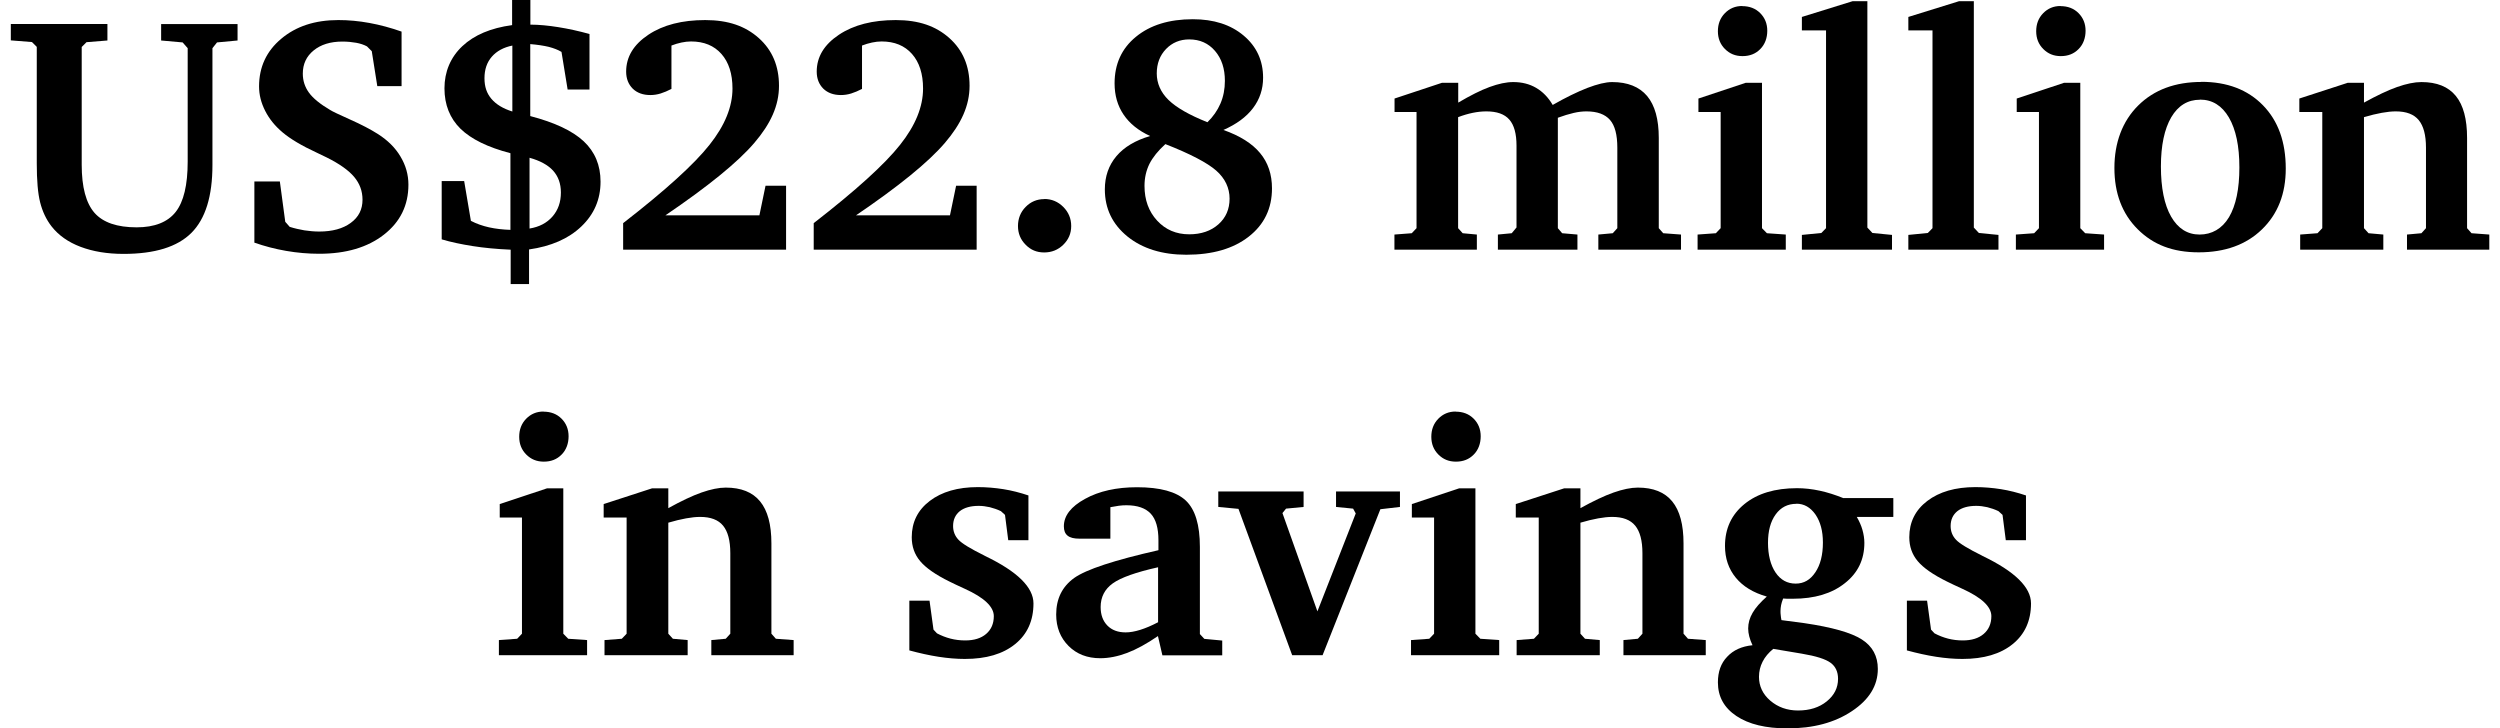
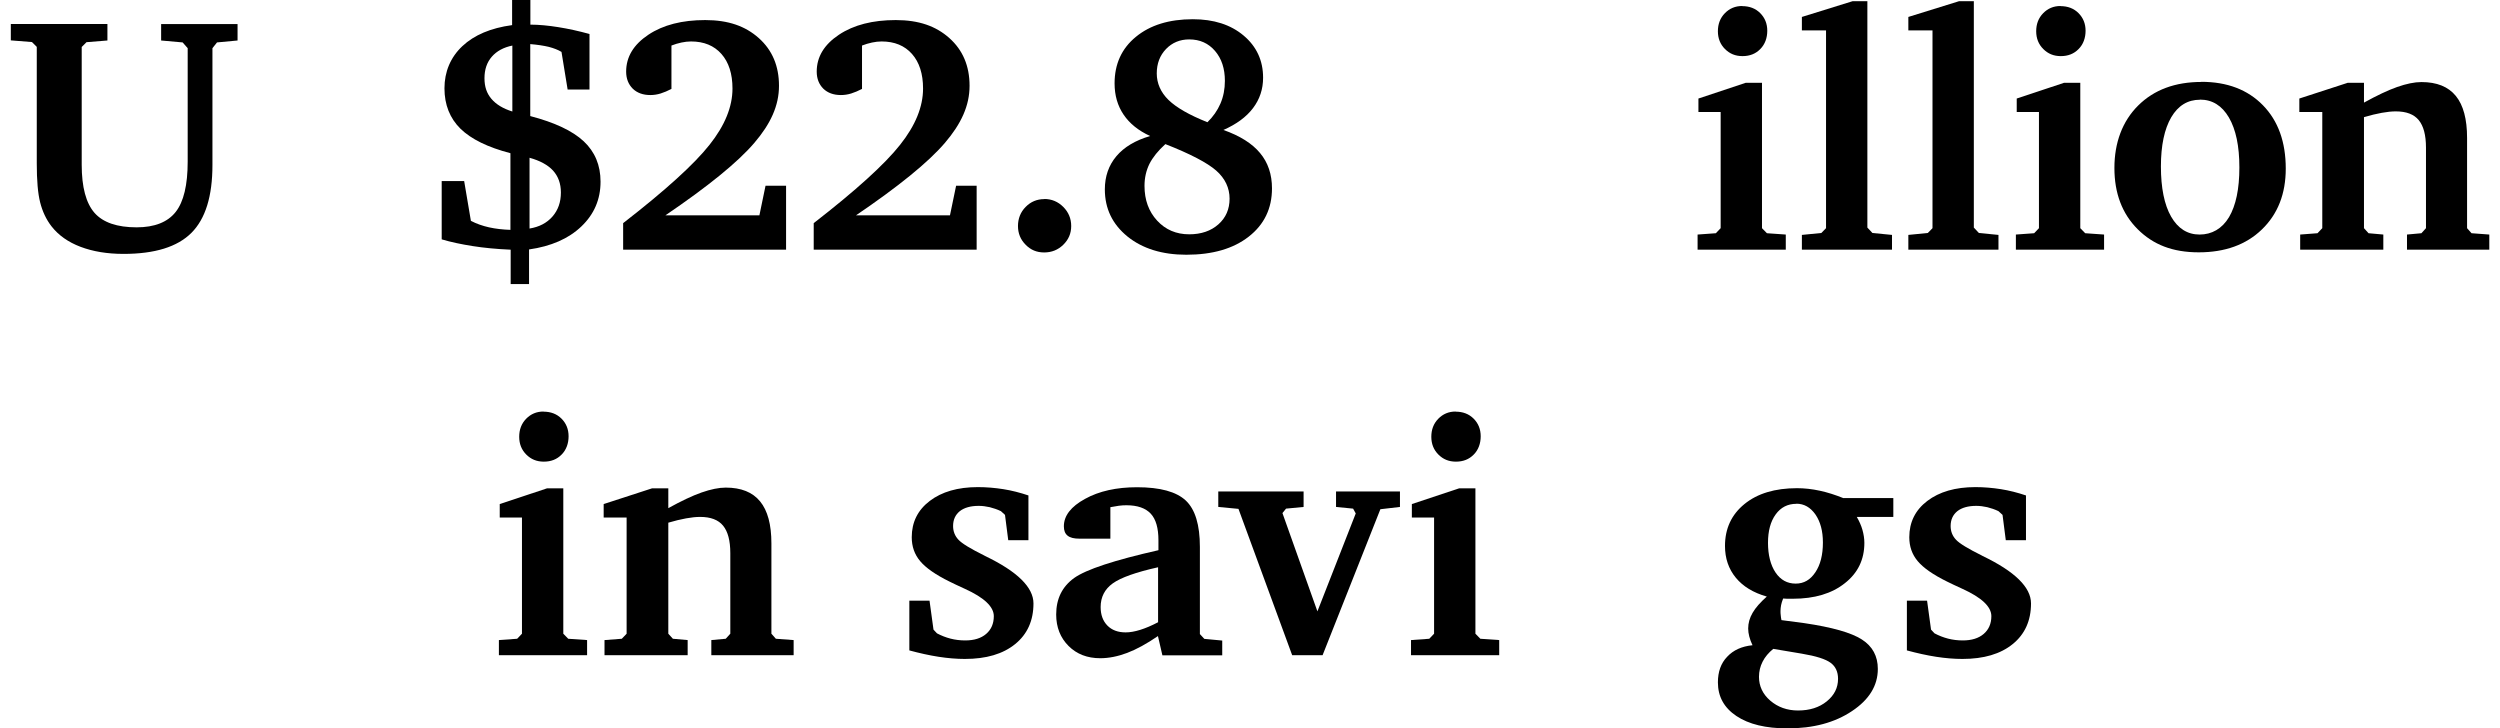
<svg xmlns="http://www.w3.org/2000/svg" id="Layer_166f5ab6a8e3c5" viewBox="0 0 206.26 60.6" aria-hidden="true" width="206px" height="60px">
  <defs>
    <linearGradient class="cerosgradient" data-cerosgradient="true" id="CerosGradient_id51b92e1e7" gradientUnits="userSpaceOnUse" x1="50%" y1="100%" x2="50%" y2="0%">
      <stop offset="0%" stop-color="#d1d1d1" />
      <stop offset="100%" stop-color="#d1d1d1" />
    </linearGradient>
    <linearGradient />
  </defs>
  <path d="M0,2h8.04v1.37l-1.74.14-.4.4v9.8c0,1.87.36,3.2,1.07,4.01.71.8,1.88,1.2,3.5,1.2,1.49,0,2.58-.43,3.25-1.28.67-.85,1-2.25,1-4.19V4.01l-.42-.48-1.79-.16v-1.37h6.36v1.37l-1.71.16-.38.48v9.72c0,2.6-.58,4.48-1.75,5.65-1.17,1.17-3.05,1.75-5.65,1.75-1.36,0-2.55-.2-3.58-.59s-1.83-.96-2.41-1.7c-.45-.58-.76-1.25-.95-2-.19-.75-.28-1.83-.28-3.23V3.9l-.4-.4-1.76-.14v-1.37Z" />
-   <path d="M20.27,20.17v-5.07h2.12l.45,3.36.37.42c.41.13.82.22,1.22.29.41.06.82.1,1.24.1,1.09,0,1.97-.24,2.62-.72.66-.48.98-1.12.98-1.93,0-.71-.23-1.34-.69-1.89-.46-.55-1.23-1.1-2.3-1.63-.17-.09-.44-.22-.79-.38-1.28-.59-2.23-1.16-2.87-1.7-.63-.53-1.11-1.12-1.45-1.79-.34-.67-.51-1.34-.51-2.04,0-1.6.61-2.93,1.84-3.96,1.23-1.04,2.81-1.56,4.76-1.56.85,0,1.71.08,2.58.24.88.16,1.77.4,2.68.72v4.54h-2.02l-.46-2.91-.4-.4c-.26-.14-.57-.24-.9-.3-.34-.06-.72-.1-1.15-.1-.99,0-1.79.25-2.39.74s-.9,1.13-.9,1.93c0,.58.17,1.11.51,1.58.34.47.93.95,1.76,1.44.2.13.76.39,1.67.8.92.41,1.69.81,2.32,1.21.81.52,1.44,1.14,1.87,1.87.44.73.66,1.51.66,2.34,0,1.71-.68,3.1-2.04,4.16-1.36,1.06-3.15,1.59-5.39,1.59-.91,0-1.83-.08-2.75-.24-.92-.16-1.8-.39-2.65-.69Z" />
  <path d="M41.75,0h1.49v2.05c.73,0,1.51.08,2.33.21.82.13,1.69.32,2.59.57v4.62h-1.82l-.51-3.13c-.28-.17-.64-.31-1.06-.42-.42-.1-.94-.18-1.54-.23v5.99c2.03.53,3.52,1.23,4.45,2.1.93.87,1.4,1.99,1.4,3.36,0,1.47-.53,2.71-1.6,3.73-1.07,1.02-2.52,1.65-4.35,1.91v2.88h-1.53v-2.86c-1.16-.05-2.21-.15-3.16-.3-.95-.15-1.81-.33-2.58-.56v-4.85h1.87l.56,3.31c.46.24.97.42,1.51.54.54.12,1.14.19,1.78.21v-6.38c-1.88-.49-3.27-1.17-4.16-2.04-.88-.87-1.33-1.99-1.33-3.36s.5-2.58,1.49-3.51c.99-.93,2.37-1.51,4.14-1.75V0ZM41.75,3.79c-.74.15-1.31.46-1.72.93-.41.47-.61,1.07-.61,1.79s.19,1.26.58,1.72c.39.46.97.81,1.74,1.05V3.79ZM43.17,13.14v5.88c.8-.13,1.44-.46,1.91-1,.47-.54.7-1.2.7-2,0-.74-.22-1.34-.65-1.82-.43-.47-1.09-.83-1.96-1.07Z" />
  <path d="M54.45,17.92h7.85l.51-2.46h1.71v5.32h-13.56v-2.21c3.52-2.73,5.92-4.91,7.19-6.52,1.28-1.61,1.91-3.17,1.91-4.68,0-1.23-.31-2.19-.92-2.88-.61-.69-1.45-1.04-2.53-1.04-.26,0-.52.03-.8.09-.28.06-.55.14-.83.25v3.61c-.31.16-.61.29-.9.38-.29.09-.58.13-.86.13-.61,0-1.1-.18-1.46-.53-.36-.36-.55-.83-.55-1.42,0-1.23.62-2.25,1.85-3.07,1.23-.82,2.81-1.22,4.73-1.22s3.34.5,4.46,1.5,1.68,2.32,1.68,3.97-.69,3.16-2.06,4.76c-1.37,1.6-3.84,3.61-7.42,6.04Z" />
  <path d="M70.31,17.92h7.85l.51-2.46h1.71v5.32h-13.56v-2.21c3.52-2.73,5.92-4.91,7.19-6.52,1.28-1.61,1.91-3.17,1.91-4.68,0-1.23-.31-2.19-.92-2.88-.61-.69-1.45-1.04-2.53-1.04-.26,0-.52.03-.8.09-.28.06-.55.14-.83.25v3.61c-.31.16-.61.29-.9.38-.29.09-.58.13-.86.13-.61,0-1.1-.18-1.46-.53-.36-.36-.55-.83-.55-1.42,0-1.23.62-2.25,1.85-3.07,1.23-.82,2.81-1.22,4.73-1.22s3.34.5,4.46,1.5,1.68,2.32,1.68,3.97-.69,3.16-2.06,4.76c-1.37,1.6-3.84,3.61-7.42,6.04Z" />
  <path d="M86.01,16.56c.61,0,1.14.22,1.58.66.44.44.66.97.66,1.59s-.22,1.13-.66,1.56c-.44.43-.97.64-1.59.64s-1.12-.21-1.54-.64c-.43-.43-.64-.95-.64-1.56s.21-1.16.64-1.59c.42-.43.94-.65,1.55-.65Z" />
  <path d="M100.9,10.81c1.39.49,2.41,1.13,3.07,1.93.66.79.99,1.77.99,2.94,0,1.67-.65,3.01-1.93,4.01-1.29,1.01-3.02,1.51-5.2,1.51-2.01,0-3.65-.51-4.9-1.52-1.25-1.02-1.88-2.32-1.88-3.92,0-1.08.32-2,.96-2.76.64-.76,1.58-1.32,2.81-1.68-.98-.45-1.71-1.04-2.21-1.78-.5-.74-.75-1.6-.75-2.6,0-1.61.59-2.91,1.78-3.88,1.18-.97,2.76-1.46,4.73-1.46,1.74,0,3.15.45,4.23,1.36,1.08.91,1.62,2.08,1.62,3.51,0,.95-.28,1.79-.84,2.53s-1.38,1.34-2.47,1.82ZM96.09,11.99c-.61.55-1.05,1.1-1.33,1.65-.27.55-.41,1.16-.41,1.83,0,1.17.35,2.13,1.05,2.89.7.76,1.59,1.14,2.67,1.14,1,0,1.81-.28,2.43-.83.62-.55.93-1.26.93-2.14s-.37-1.68-1.11-2.33c-.74-.65-2.15-1.39-4.24-2.21ZM99.59,10.17c.47-.46.83-.97,1.08-1.55.25-.58.37-1.21.37-1.89,0-1.02-.27-1.85-.82-2.49-.55-.64-1.26-.96-2.15-.96-.77,0-1.42.27-1.93.8-.51.53-.77,1.21-.77,2.03s.33,1.58.98,2.21c.66.64,1.73,1.25,3.23,1.85Z" />
-   <path d="M128.31,8.74c1.08-.62,2.05-1.09,2.89-1.42.84-.32,1.53-.49,2.07-.49,1.29,0,2.26.39,2.91,1.16.65.78.97,1.94.97,3.49v7.51l.37.42,1.48.11v1.26h-6.88v-1.26l1.2-.11.38-.42v-6.7c0-1.07-.2-1.84-.61-2.31-.41-.47-1.06-.71-1.96-.71-.33,0-.69.04-1.07.13-.39.09-.82.22-1.31.4v9.19l.36.42,1.27.11v1.26h-6.62v-1.26l1.15-.11.4-.48v-6.81c0-.99-.2-1.72-.6-2.17-.4-.46-1.04-.68-1.91-.68-.36,0-.74.04-1.13.12-.39.08-.8.2-1.22.36v9.24l.38.42,1.18.11v1.26h-6.86v-1.26l1.44-.11.4-.42v-9.67h-1.83v-1.12l3.95-1.31h1.35v1.65c1-.59,1.87-1.03,2.61-1.3s1.39-.41,1.97-.41c.72,0,1.35.16,1.9.48.55.32,1.01.79,1.38,1.42Z" />
  <path d="M144.39,6.89h1.35v12.1l.41.42,1.57.11v1.26h-7.34v-1.26l1.52-.11.4-.42v-9.67h-1.85v-1.12l3.94-1.31ZM144.09.51c.61,0,1.11.19,1.5.58.39.39.59.88.59,1.47s-.19,1.13-.58,1.52c-.39.4-.88.59-1.48.59s-1.07-.2-1.46-.59c-.39-.39-.59-.88-.59-1.48s.19-1.1.58-1.5c.39-.4.87-.6,1.44-.6Z" />
  <path d="M149.06,20.78v-1.23l1.62-.16.39-.4V2.53h-2.01v-1.12l4.22-1.31h1.23v18.84l.42.45,1.63.16v1.23h-7.51Z" />
  <path d="M157.92,20.78v-1.23l1.62-.16.39-.4V2.53h-2.01v-1.12l4.22-1.31h1.23v18.84l.42.45,1.63.16v1.23h-7.51Z" />
  <path d="M170.88,6.89h1.35v12.1l.41.42,1.57.11v1.26h-7.34v-1.26l1.52-.11.4-.42v-9.67h-1.85v-1.12l3.94-1.31ZM170.58.51c.61,0,1.11.19,1.5.58.39.39.59.88.59,1.47s-.19,1.13-.58,1.52c-.39.4-.88.59-1.48.59s-1.07-.2-1.46-.59c-.39-.39-.59-.88-.59-1.48s.19-1.1.58-1.5c.39-.4.87-.6,1.44-.6Z" />
  <path d="M182.3,6.81c2.15,0,3.86.65,5.13,1.95,1.27,1.3,1.9,3.06,1.9,5.27,0,2.1-.66,3.78-1.98,5.06-1.32,1.28-3.08,1.91-5.26,1.91s-3.8-.64-5.09-1.93c-1.29-1.29-1.93-2.99-1.93-5.09s.66-3.89,1.98-5.2c1.32-1.31,3.08-1.96,5.26-1.96ZM182.19,8.3c-1.02,0-1.82.49-2.39,1.46-.57.98-.86,2.34-.86,4.1s.28,3.18.85,4.17c.57.99,1.36,1.49,2.37,1.49s1.87-.48,2.45-1.45c.57-.97.86-2.34.86-4.13s-.29-3.16-.87-4.16c-.58-.99-1.38-1.49-2.41-1.49Z" />
  <path d="M190.53,20.78v-1.26l1.44-.11.4-.42v-9.67h-1.91v-1.12l4.03-1.31h1.35v1.65c1.07-.59,1.99-1.03,2.76-1.3.77-.27,1.45-.41,2.02-.41,1.28,0,2.23.38,2.86,1.15s.94,1.93.94,3.5v7.51l.37.42,1.48.11v1.26h-6.85v-1.26l1.2-.11.38-.42v-6.7c0-1.04-.2-1.8-.6-2.29-.4-.49-1.04-.73-1.91-.73-.34,0-.73.04-1.17.12-.44.08-.94.2-1.48.36v9.24l.38.42,1.23.11v1.26h-6.92Z" />
  <path d="M44.63,40.64h1.35v12.1l.41.42,1.57.11v1.26h-7.34v-1.26l1.52-.11.4-.42v-9.67h-1.85v-1.12l3.94-1.31ZM44.33,34.26c.61,0,1.11.19,1.5.58.39.39.59.88.59,1.47s-.19,1.13-.58,1.52c-.39.4-.88.59-1.48.59s-1.07-.2-1.46-.59c-.39-.39-.59-.88-.59-1.48s.19-1.1.58-1.5c.39-.4.87-.6,1.44-.6Z" />
  <path d="M49.41,54.53v-1.26l1.44-.11.4-.42v-9.67h-1.91v-1.12l4.03-1.31h1.35v1.65c1.07-.59,1.99-1.03,2.76-1.3.77-.27,1.45-.41,2.02-.41,1.28,0,2.23.38,2.86,1.15s.94,1.93.94,3.5v7.51l.37.42,1.48.11v1.26h-6.85v-1.26l1.2-.11.38-.42v-6.7c0-1.04-.2-1.8-.6-2.29-.4-.49-1.04-.73-1.91-.73-.34,0-.73.04-1.17.12-.44.08-.94.2-1.48.36v9.24l.38.42,1.23.11v1.26h-6.92Z" />
  <path d="M84.69,41.23v3.73h-1.68l-.27-2.11-.34-.31c-.31-.15-.62-.25-.93-.33-.31-.07-.62-.11-.92-.11-.67,0-1.2.15-1.57.44-.37.3-.56.71-.56,1.24,0,.44.15.82.44,1.13.29.32,1.02.76,2.17,1.33l.05.03c2.69,1.29,4.03,2.61,4.03,3.95,0,1.43-.51,2.56-1.52,3.38-1.02.83-2.41,1.24-4.19,1.24-.69,0-1.42-.06-2.19-.18-.77-.12-1.58-.3-2.43-.53v-4.14h1.68l.33,2.41.29.31c.36.19.74.34,1.13.44.39.1.8.15,1.22.15.74,0,1.32-.18,1.74-.54.42-.36.64-.85.64-1.48,0-.79-.81-1.55-2.42-2.28-.55-.25-.97-.45-1.27-.6-1.16-.57-1.97-1.14-2.44-1.7-.47-.56-.7-1.22-.7-1.99,0-1.25.5-2.26,1.5-3.02s2.33-1.15,4-1.15c.71,0,1.42.06,2.12.17.7.11,1.4.29,2.11.53Z" />
  <path d="M95.48,52.93c-.95.65-1.81,1.12-2.58,1.41-.77.29-1.52.44-2.23.44-1.08,0-1.96-.34-2.64-1.02-.68-.68-1.03-1.55-1.03-2.62,0-1.31.5-2.32,1.5-3.04,1-.71,3.34-1.48,7.01-2.31v-.83c0-1.01-.21-1.75-.64-2.21-.43-.46-1.1-.7-2.02-.7-.2,0-.41.01-.63.04s-.46.07-.71.12v2.62h-2.58c-.45,0-.77-.08-.98-.25s-.31-.42-.31-.78c0-.88.59-1.64,1.76-2.28,1.17-.65,2.62-.97,4.33-.97,1.92,0,3.27.37,4.06,1.11.78.74,1.17,2.02,1.17,3.86v7.25l.37.4,1.49.14v1.23h-4.98l-.37-1.6ZM95.48,51.78v-4.57c-1.84.41-3.1.86-3.77,1.34-.67.48-1.01,1.14-1.01,1.97,0,.65.19,1.16.56,1.54.37.38.88.57,1.52.57.36,0,.76-.07,1.21-.21.45-.14.95-.35,1.5-.64Z" />
  <path d="M100.48,40.9h7.11v1.29l-1.46.14-.3.37,2.91,8.18,3.19-8.15-.22-.4-1.42-.14v-1.29h5.32v1.29l-1.63.19-4.81,12.15h-2.53l-4.47-12.18-1.68-.16v-1.29Z" />
  <path d="M120.54,40.64h1.35v12.1l.41.42,1.57.11v1.26h-7.34v-1.26l1.52-.11.4-.42v-9.67h-1.85v-1.12l3.94-1.31ZM120.24,34.26c.61,0,1.11.19,1.5.58.39.39.59.88.59,1.47s-.19,1.13-.58,1.52c-.39.4-.88.59-1.48.59s-1.07-.2-1.46-.59c-.39-.39-.59-.88-.59-1.48s.19-1.1.58-1.5c.39-.4.87-.6,1.44-.6Z" />
-   <path d="M125.32,54.53v-1.26l1.44-.11.4-.42v-9.67h-1.91v-1.12l4.03-1.31h1.35v1.65c1.07-.59,1.99-1.03,2.76-1.3.77-.27,1.45-.41,2.02-.41,1.28,0,2.23.38,2.86,1.15s.94,1.93.94,3.5v7.51l.37.42,1.48.11v1.26h-6.85v-1.26l1.2-.11.38-.42v-6.7c0-1.04-.2-1.8-.6-2.29-.4-.49-1.04-.73-1.91-.73-.34,0-.73.04-1.17.12-.44.08-.94.2-1.48.36v9.24l.38.42,1.23.11v1.26h-6.92Z" />
  <path d="M152.53,41.45h4.14v1.57h-3.04c.21.37.37.72.47,1.08.1.36.16.72.16,1.08,0,1.39-.54,2.51-1.63,3.36-1.08.86-2.52,1.29-4.32,1.29-.21,0-.37,0-.49,0-.11,0-.22-.01-.32-.02-.08.2-.14.39-.17.55-.03.17-.05.33-.05.49,0,.11,0,.23.02.36.01.13.03.26.06.4l1.9.25c2.31.34,3.9.79,4.79,1.36.89.57,1.33,1.39,1.33,2.45,0,1.39-.72,2.56-2.15,3.51-1.43.96-3.22,1.44-5.37,1.44-1.8,0-3.22-.34-4.25-1.03-1.03-.69-1.54-1.62-1.54-2.8,0-.88.25-1.59.77-2.13.51-.55,1.21-.87,2.11-.96-.12-.25-.21-.5-.27-.73-.06-.23-.09-.45-.09-.66,0-.45.12-.88.37-1.31s.64-.87,1.18-1.35c-1.12-.32-1.98-.84-2.58-1.57-.6-.73-.9-1.61-.9-2.64,0-1.45.54-2.61,1.62-3.49,1.08-.88,2.54-1.32,4.37-1.32.62,0,1.25.07,1.9.21.65.14,1.3.35,1.97.62ZM146.68,54c-.39.32-.69.67-.89,1.07-.2.39-.3.81-.3,1.26,0,.77.31,1.44.94,1.98s1.4.82,2.31.82c.97,0,1.76-.25,2.39-.76s.94-1.13.94-1.88c0-.58-.21-1.03-.62-1.33-.42-.31-1.21-.56-2.4-.76l-2.38-.4ZM148.6,41.93c-.72,0-1.29.29-1.72.88s-.64,1.38-.64,2.37.21,1.85.63,2.47c.42.62.98.92,1.67.92s1.22-.31,1.64-.94c.42-.62.63-1.45.63-2.48,0-.96-.21-1.73-.62-2.33-.42-.6-.95-.9-1.59-.9Z" />
  <path d="M167.71,41.23v3.73h-1.68l-.27-2.11-.34-.31c-.31-.15-.62-.25-.93-.33-.31-.07-.62-.11-.92-.11-.67,0-1.2.15-1.57.44-.37.3-.56.71-.56,1.24,0,.44.15.82.44,1.13.29.32,1.02.76,2.17,1.33l.05.03c2.69,1.29,4.03,2.61,4.03,3.95,0,1.43-.51,2.56-1.52,3.38-1.02.83-2.41,1.24-4.19,1.24-.69,0-1.42-.06-2.19-.18-.77-.12-1.58-.3-2.43-.53v-4.14h1.68l.33,2.41.29.31c.36.19.74.34,1.13.44.39.1.8.15,1.22.15.74,0,1.32-.18,1.74-.54.42-.36.64-.85.64-1.48,0-.79-.81-1.55-2.42-2.28-.55-.25-.97-.45-1.27-.6-1.16-.57-1.97-1.14-2.44-1.7-.47-.56-.7-1.22-.7-1.99,0-1.25.5-2.26,1.5-3.02s2.33-1.15,4-1.15c.71,0,1.42.06,2.12.17.7.11,1.4.29,2.11.53Z" />
</svg>